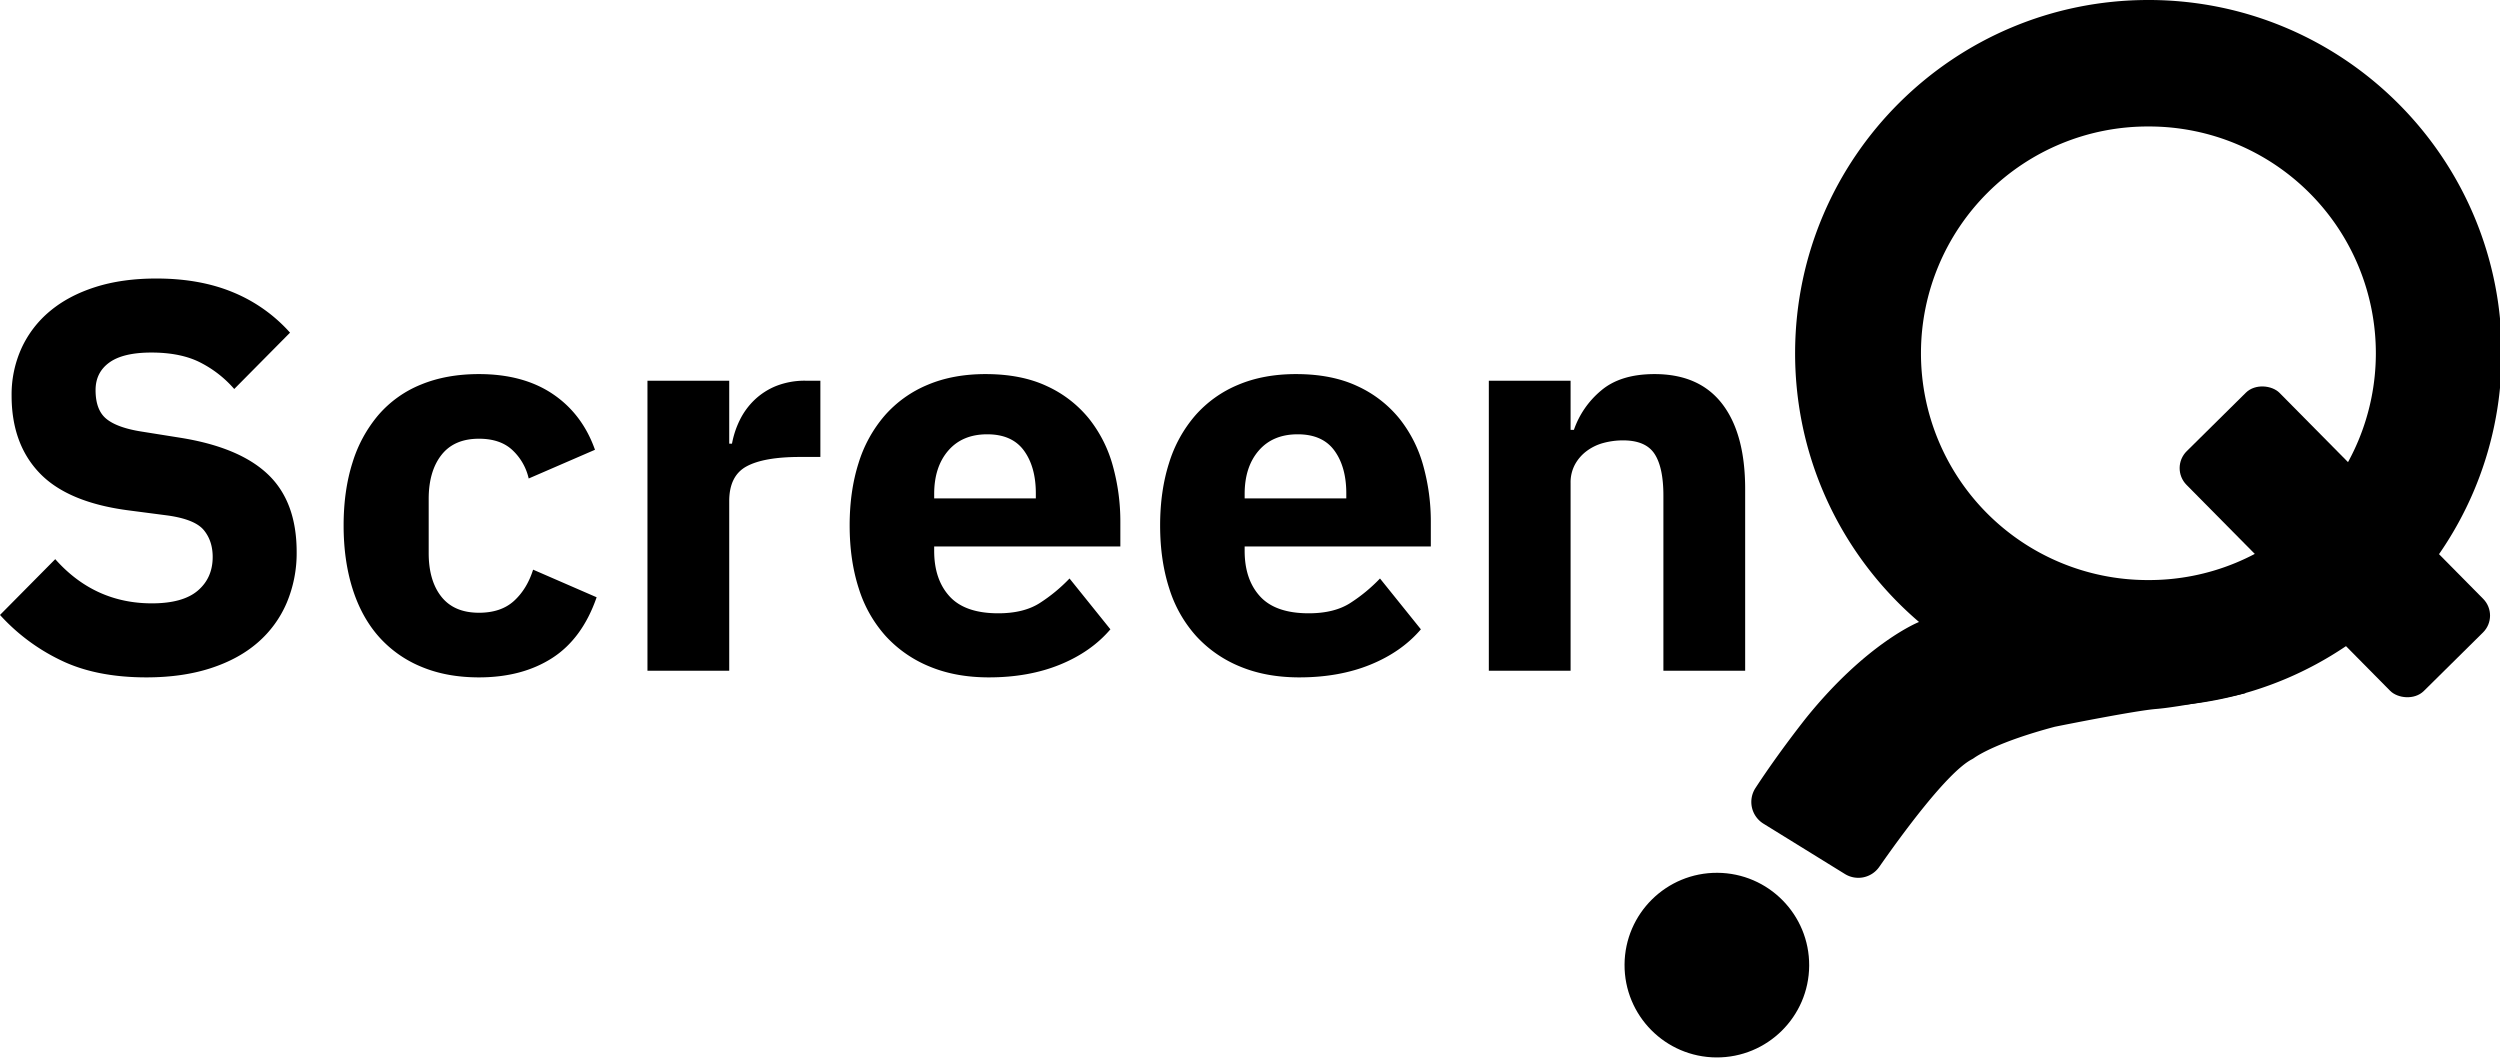
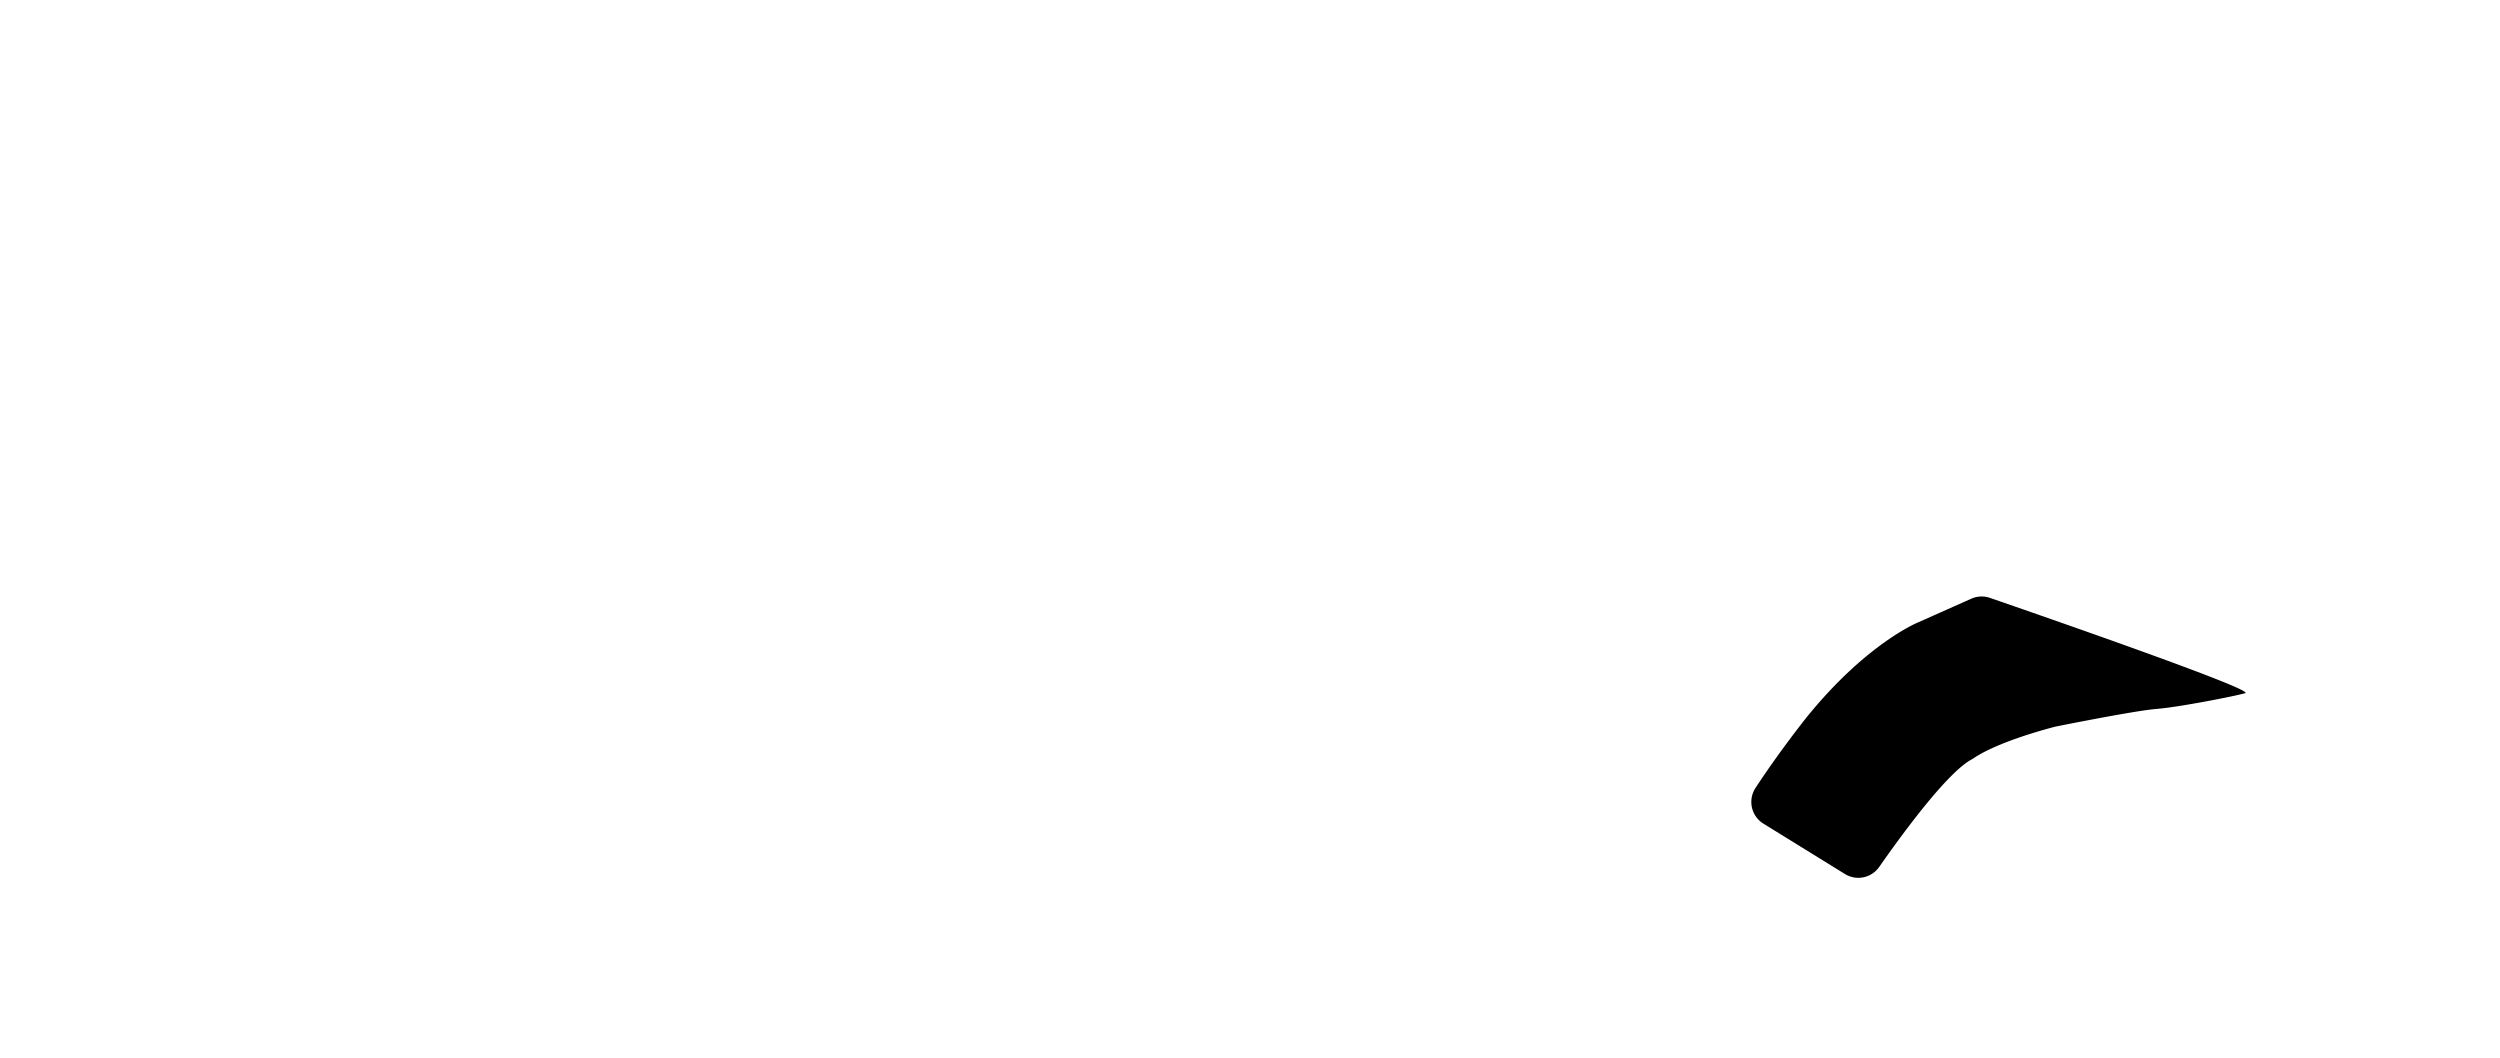
<svg xmlns="http://www.w3.org/2000/svg" width="1719.641" height="727.692" viewBox="0 0 1719.641 727.692">
  <g transform="translate(209.379 0)">
    <g transform="translate(-6.683 -176.58)">
-       <path d="M1275.07,263.58h.9a156,156,0,1,1-.84,312h-.9a156,156,0,0,1,.85-312m0-87c-133.56,0-242.22,107.9-243,241.64-.75,134.2,107.43,243.61,241.64,244.36h1.39c133.56,0,242.22-107.9,243-241.64.75-134.2-107.43-243.6-241.64-244.36Z" />
-       <rect width="90" height="232" rx="16.38" transform="matrix(0.711, -0.703, 0.703, 0.711, 1289.8, 498.447)" />
      <path d="M1010.28,743.13l56.06,34.64a17.54,17.54,0,0,0,23.6-4.87c15.59-22.34,46.85-65.09,63.68-74a13.228,13.228,0,0,0,1.47-.89c3-2.13,17.27-11.24,55.09-21.38q.55-.15,1.11-.26c5.78-1.16,55-11,69.21-12.13,15.09-1.19,52.55-8.46,61.18-10.85,7.67-2.13-142.14-54-175.56-65.55a17.53,17.53,0,0,0-12.86.57l-35.94,16s-35.63,14-77.5,65.8c0,0-18.59,23.26-35,48.4a17.55,17.55,0,0,0,5.46,24.52Z" />
-       <circle cx="63.5" cy="63.5" r="63.5" transform="matrix(0.006, -1, 1, 0.006, 914.378, 903.562)" />
    </g>
-     <path d="M115.14,4.56q-34.96,0-59.28-11.97A135.574,135.574,0,0,1,14.44-38.38l38-38.38q26.98,30.4,66.5,30.4,21.28,0,31.54-8.74t10.26-23.18q0-11.02-6.08-18.43t-24.7-10.07l-26.22-3.42q-42.18-5.32-61.75-25.46T22.42-189.24a77.043,77.043,0,0,1,6.84-32.68,72.341,72.341,0,0,1,19.57-25.46q12.73-10.64,31.16-16.53t41.99-5.89q30.02,0,52.82,9.5a107.258,107.258,0,0,1,39.14,27.74L175.56-193.8a76.94,76.94,0,0,0-22.99-18.05q-13.49-7.03-34.01-7.03-19.38,0-28.88,6.84t-9.5,19q0,13.68,7.41,19.76t24.13,8.74l26.22,4.18q41.04,6.46,60.8,25.27T218.5-81.7a87.824,87.824,0,0,1-6.84,34.96,74.914,74.914,0,0,1-19.95,27.36Q178.6-7.98,159.22-1.71T115.14,4.56Zm228.76,0q-22.42,0-39.9-7.41a79.275,79.275,0,0,1-29.26-20.9q-11.78-13.49-17.86-32.87T250.8-99.94q0-23.94,6.08-43.13a92.479,92.479,0,0,1,17.86-32.87A76.5,76.5,0,0,1,304-196.84q17.48-7.22,39.9-7.22,30.4,0,50.73,13.68T423.7-152l-45.6,19.76a38.226,38.226,0,0,0-11.02-19.38q-8.36-7.98-23.18-7.98-17.1,0-25.84,11.21t-8.74,30.21v37.24q0,19,8.74,30.02T343.9-39.9q15.2,0,24.13-8.17t13.11-21.47l43.7,19q-9.88,28.5-30.59,41.8T343.9,4.56ZM459.8,0V-199.5h56.24v43.32h1.9a61.966,61.966,0,0,1,5.32-16.15,49.283,49.283,0,0,1,10.07-13.87,47.145,47.145,0,0,1,15.01-9.69,53.513,53.513,0,0,1,20.52-3.61h9.88v52.44H564.68q-24.7,0-36.67,6.46t-11.97,23.94V0ZM694.64,4.56q-22.8,0-40.66-7.41a83.941,83.941,0,0,1-30.21-20.9,88.049,88.049,0,0,1-18.62-32.87Q598.88-76,598.88-99.94q0-23.56,6.08-42.75a90.886,90.886,0,0,1,18.05-32.87,80.014,80.014,0,0,1,29.45-21.09q17.48-7.41,39.9-7.41,24.7,0,42.37,8.36a79.986,79.986,0,0,1,28.88,22.42,90.324,90.324,0,0,1,16.34,32.49,143.18,143.18,0,0,1,5.13,38.57V-85.5H657.02v3.04q0,19.76,10.64,31.35T701.1-39.52q17.48,0,28.5-7.03a112.034,112.034,0,0,0,20.52-16.91L778.24-28.5q-13.3,15.58-34.77,24.32T694.64,4.56Zm-1.14-167.2q-17.1,0-26.79,11.21t-9.69,29.83v3.04h69.92v-3.42q0-18.24-8.17-29.45T693.5-162.64ZM908.2,4.56q-22.8,0-40.66-7.41a83.942,83.942,0,0,1-30.21-20.9,88.049,88.049,0,0,1-18.62-32.87Q812.44-76,812.44-99.94q0-23.56,6.08-42.75a90.886,90.886,0,0,1,18.05-32.87,80.015,80.015,0,0,1,29.45-21.09q17.48-7.41,39.9-7.41,24.7,0,42.37,8.36a79.986,79.986,0,0,1,28.88,22.42,90.324,90.324,0,0,1,16.34,32.49,143.18,143.18,0,0,1,5.13,38.57V-85.5H870.58v3.04q0,19.76,10.64,31.35t33.44,11.59q17.48,0,28.5-7.03a112.036,112.036,0,0,0,20.52-16.91L991.8-28.5Q978.5-12.92,957.03-4.18T908.2,4.56Zm-1.14-167.2q-17.1,0-26.79,11.21t-9.69,29.83v3.04H940.5v-3.42q0-18.24-8.17-29.45T907.06-162.64ZM1038.54,0V-199.5h56.24v33.82h2.28a61.19,61.19,0,0,1,18.62-26.98q13.3-11.4,36.86-11.4,30.78,0,46.55,20.52t15.77,58.52V0h-56.24V-120.46q0-19.38-6.08-28.69t-21.66-9.31a51.755,51.755,0,0,0-13.3,1.71,33.8,33.8,0,0,0-11.59,5.51,28.76,28.76,0,0,0-8.17,9.31,25.921,25.921,0,0,0-3.04,12.73V0Z" transform="translate(-223.819 461.38)" />
  </g>
</svg>